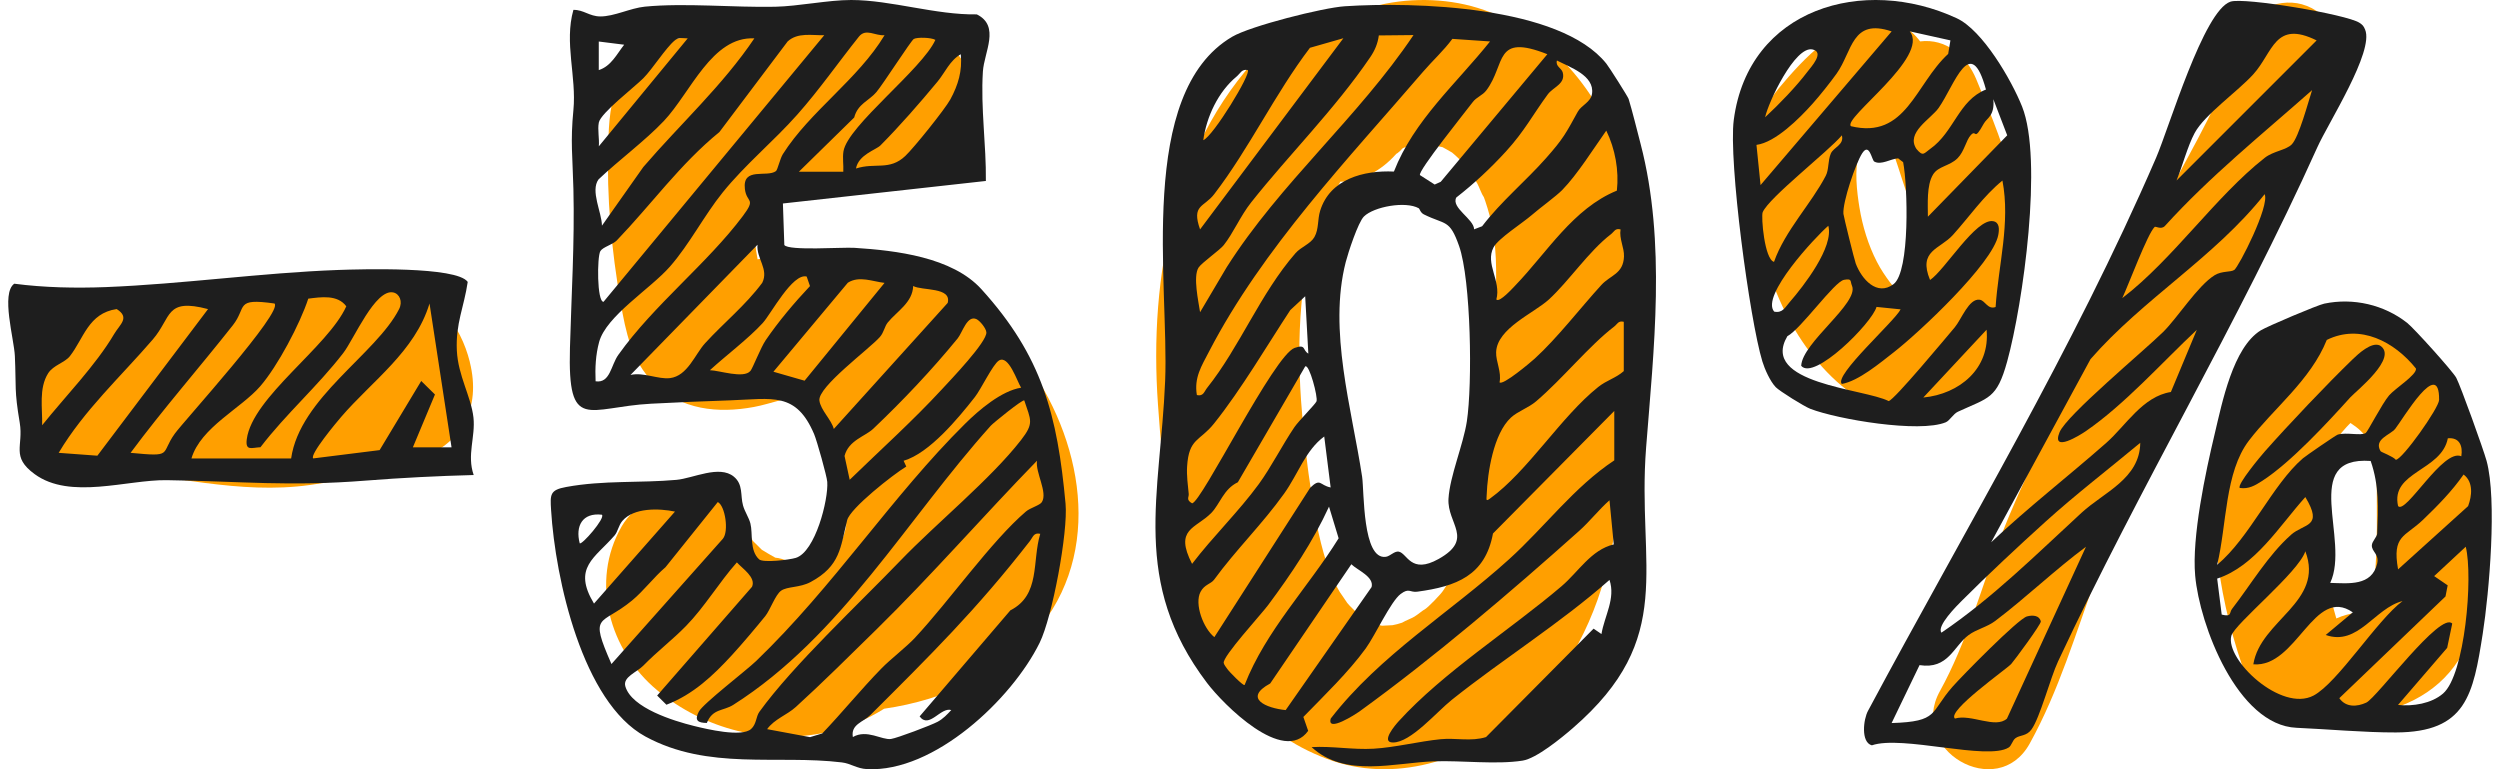
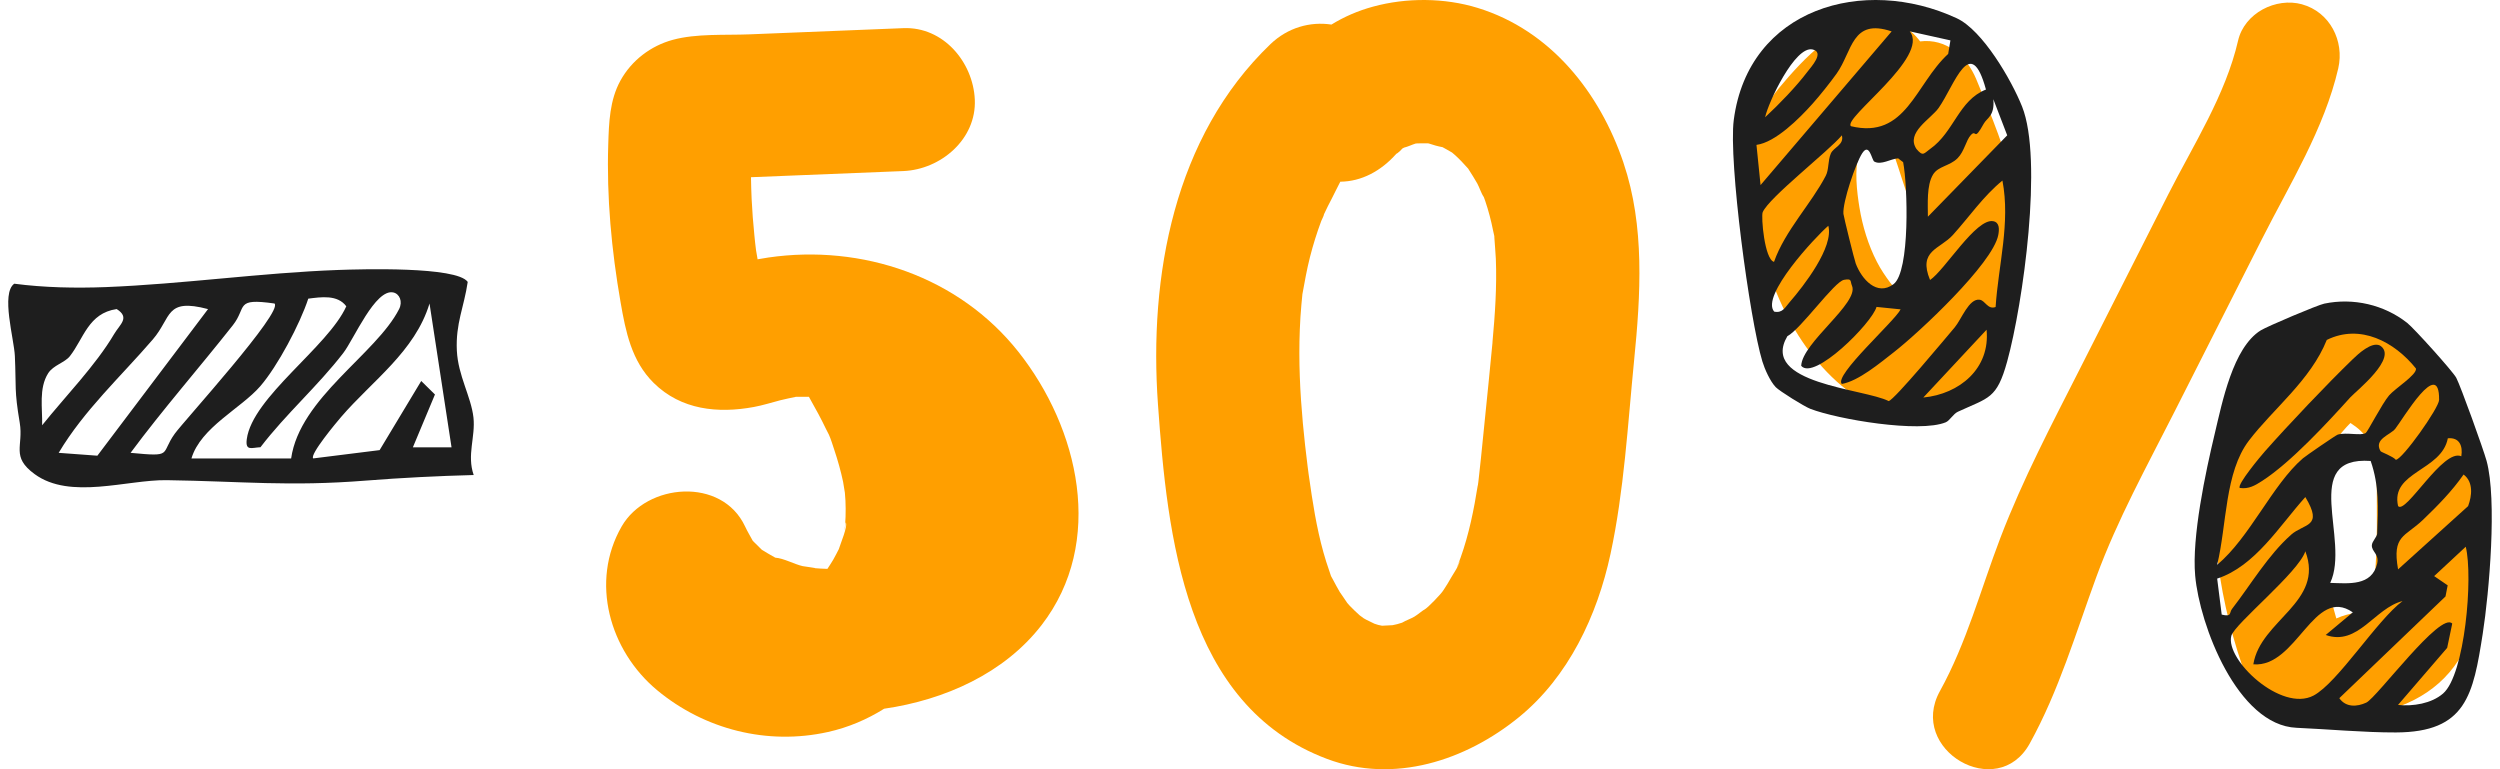
<svg xmlns="http://www.w3.org/2000/svg" width="104" height="32" viewBox="0 0 104 32" fill="none">
  <path d="M67.539 6.777C66.552 3.852 64.509 1.263 61.471 0.329C60.093 -0.095 58.509 -0.105 57.119 0.276C56.484 0.449 55.91 0.701 55.388 1.022C54.498 0.888 53.571 1.148 52.853 1.834C48.835 5.689 47.789 11.487 48.172 16.832C48.563 22.286 49.279 29.341 55.2 31.569C57.988 32.619 60.972 31.639 63.187 29.835C65.249 28.156 66.447 25.603 66.997 23.044C67.564 20.409 67.714 17.669 67.979 14.992C68.25 12.272 68.429 9.413 67.538 6.777H67.539ZM62.088 14.248C61.986 15.354 61.869 16.456 61.759 17.561C61.707 18.072 61.658 18.584 61.604 19.094C61.576 19.359 61.547 19.623 61.517 19.888C61.517 19.899 61.506 19.977 61.495 20.056C61.517 19.919 61.539 19.794 61.489 20.115C61.489 20.115 61.489 20.116 61.489 20.117C61.481 20.178 61.475 20.229 61.475 20.229C61.473 20.229 61.475 20.203 61.479 20.168C61.316 21.194 61.112 22.214 60.762 23.195C60.725 23.301 60.681 23.404 60.644 23.51C60.532 23.837 60.727 23.326 60.728 23.316C60.693 23.546 60.488 23.814 60.373 24.019C60.273 24.197 60.169 24.369 60.056 24.538C60.043 24.558 60.019 24.591 59.995 24.625C59.962 24.666 59.929 24.705 59.913 24.723C59.758 24.898 59.595 25.067 59.424 25.226C59.389 25.257 59.353 25.288 59.316 25.318C59.153 25.411 58.986 25.565 58.836 25.654C58.685 25.742 58.484 25.81 58.326 25.904C58.259 25.925 58.191 25.947 58.123 25.965C58.089 25.974 58.011 25.99 57.93 26.008C57.791 26.013 57.563 26.029 57.496 26.03C57.496 26.03 57.494 26.03 57.492 26.03C57.418 26.015 57.349 26.001 57.331 25.996C57.279 25.982 57.226 25.962 57.173 25.945C57.029 25.867 56.862 25.803 56.73 25.721C56.692 25.697 56.623 25.636 56.563 25.598C56.422 25.468 56.28 25.341 56.148 25.199C56.13 25.179 56.089 25.133 56.044 25.081C56.026 25.04 55.783 24.707 55.736 24.63C55.636 24.463 55.547 24.29 55.455 24.119C55.417 24.047 55.39 23.998 55.37 23.964C55.344 23.888 55.32 23.811 55.295 23.74C54.937 22.728 54.732 21.671 54.569 20.613C54.526 20.337 54.488 20.063 54.448 19.787C54.447 19.778 54.443 19.754 54.439 19.724C54.425 19.624 54.406 19.464 54.399 19.419C54.323 18.816 54.254 18.211 54.199 17.606C54.081 16.312 54.02 15.012 54.072 13.713C54.085 13.367 54.107 13.022 54.138 12.678C54.15 12.548 54.163 12.419 54.175 12.291C54.176 12.273 54.178 12.258 54.179 12.243C54.274 11.726 54.363 11.212 54.493 10.701C54.624 10.188 54.781 9.684 54.966 9.188C54.989 9.127 55.071 8.986 55.079 8.911C55.18 8.693 55.286 8.48 55.398 8.269C55.491 8.096 55.614 7.823 55.756 7.559C56.636 7.55 57.446 7.12 58.086 6.399C58.097 6.394 58.113 6.386 58.135 6.37C58.2 6.326 58.28 6.249 58.338 6.179C58.361 6.167 58.385 6.154 58.408 6.141C58.558 6.106 58.766 6.008 58.872 5.978C58.884 5.974 58.895 5.971 58.905 5.968C59.064 5.966 59.221 5.955 59.38 5.962C59.392 5.962 59.41 5.964 59.432 5.967C59.606 6.028 59.834 6.092 60.009 6.122C60.086 6.165 60.272 6.265 60.406 6.346C60.455 6.389 60.505 6.43 60.553 6.473C60.74 6.643 60.907 6.83 61.076 7.015C61.082 7.025 61.087 7.034 61.094 7.045C61.216 7.238 61.34 7.428 61.452 7.628C61.542 7.789 61.616 8.041 61.727 8.198C61.747 8.251 61.767 8.304 61.785 8.358C61.922 8.762 62.031 9.176 62.113 9.595C62.126 9.662 62.146 9.741 62.163 9.82C62.163 9.84 62.165 9.866 62.167 9.905C62.182 10.193 62.216 10.48 62.227 10.768C62.273 11.928 62.192 13.089 62.086 14.244L62.088 14.248Z" fill="#FF9F00" />
-   <path d="M61.487 20.117C61.49 20.098 61.492 20.078 61.495 20.056C61.489 20.096 61.483 20.136 61.479 20.169C61.482 20.152 61.484 20.135 61.487 20.119V20.117Z" fill="#FF9F00" />
-   <path d="M67.152 17.098L62.108 22.193C61.784 23.949 60.578 24.395 58.962 24.614C58.651 24.657 58.624 24.442 58.268 24.709C57.857 25.015 57.208 26.432 56.815 26.974C56.094 27.966 55.078 28.943 54.22 29.825L54.42 30.403C53.401 31.834 50.889 29.304 50.211 28.408C47.03 24.213 48.274 20.595 48.47 15.844C48.636 11.833 47.273 3.879 51.255 1.531C52.017 1.081 55.036 0.319 55.948 0.26C58.807 0.074 64.891 0.229 66.825 2.648C66.942 2.793 67.722 4.024 67.75 4.115C67.891 4.57 68.112 5.457 68.251 5.994C69.318 10.096 68.796 14.535 68.478 18.621C68.091 23.608 69.781 26.519 65.432 30.287C64.949 30.706 63.912 31.553 63.34 31.642C62.239 31.814 60.813 31.631 59.658 31.671C57.984 31.729 55.967 32.368 54.562 31.08C55.425 31.03 56.272 31.197 57.144 31.146C58.029 31.095 59.031 30.841 59.93 30.751C60.553 30.689 61.204 30.857 61.819 30.662L66.293 26.152L66.621 26.376C66.743 25.63 67.217 24.899 66.955 24.124C64.888 25.943 62.554 27.394 60.404 29.105C59.754 29.623 58.691 30.893 57.943 30.888C57.42 30.884 58.054 30.148 58.187 30.002C60.059 27.947 62.827 26.205 64.963 24.385C65.659 23.793 66.195 22.866 67.132 22.648L66.955 20.811C66.512 21.201 66.14 21.685 65.701 22.078C62.846 24.63 59.632 27.371 56.536 29.61C56.425 29.689 55.182 30.501 55.359 29.891C57.408 27.24 60.33 25.483 62.781 23.262C64.259 21.925 65.486 20.254 67.154 19.152V17.098H67.152ZM58.802 1.459L57.359 1.474C57.315 1.812 57.194 2.097 57.003 2.378C55.518 4.559 53.641 6.41 52.046 8.422C51.6 8.985 51.301 9.705 50.907 10.198C50.733 10.415 49.983 10.935 49.857 11.136C49.625 11.509 49.857 12.543 49.923 12.989L51.031 11.116C53.258 7.609 56.495 4.895 58.802 1.459ZM49.923 9.543L55.885 1.59L54.494 1.988C53.032 3.911 51.977 6.165 50.511 8.077C50.086 8.632 49.557 8.509 49.923 9.542V9.543ZM61.983 1.724L60.418 1.617C60.057 2.107 59.601 2.518 59.201 2.983C56.11 6.582 52.523 10.329 50.297 14.623C49.984 15.225 49.667 15.713 49.79 16.435C50.066 16.496 50.091 16.291 50.217 16.134C51.577 14.429 52.424 12.219 53.893 10.532C54.117 10.275 54.521 10.145 54.68 9.861C54.87 9.524 54.804 9.136 54.917 8.773C55.325 7.444 56.732 7.078 57.987 7.137C58.817 5.005 60.591 3.471 61.984 1.726L61.983 1.724ZM64.369 2.255C62.133 1.372 62.656 2.665 61.832 3.759C61.672 3.972 61.422 4.037 61.263 4.251C61.005 4.595 58.964 7.131 59.071 7.285L59.683 7.677L59.934 7.563L64.37 2.255H64.369ZM64.317 6.577C65.04 5.76 65.139 5.548 65.636 4.647C65.786 4.375 66.177 4.253 66.228 3.901C66.34 3.137 65.299 2.794 64.768 2.517C64.698 2.761 64.96 2.832 65.009 3.011C65.139 3.49 64.611 3.621 64.387 3.926C63.774 4.76 63.416 5.461 62.65 6.298C62.022 6.985 61.318 7.644 60.582 8.216C60.354 8.644 61.319 9.112 61.323 9.54L61.656 9.412C62.447 8.378 63.461 7.544 64.319 6.575L64.317 6.577ZM51.908 2.916C51.658 2.858 51.594 3.058 51.446 3.181C50.676 3.817 50.192 4.855 50.056 5.832C50.469 5.669 52.056 3.066 51.908 2.917V2.916ZM67.262 7.931C67.354 7.091 67.192 6.196 66.821 5.434C66.283 6.194 65.625 7.251 64.987 7.906C64.736 8.162 64.055 8.655 63.714 8.952C63.343 9.275 62.326 9.922 62.132 10.289C61.77 10.97 62.458 11.682 62.248 12.458C62.373 12.607 62.941 11.974 63.046 11.865C64.364 10.496 65.439 8.676 67.262 7.93V7.931ZM59.021 8.664C58.476 8.358 57.158 8.594 56.74 9.006C56.498 9.243 56.082 10.513 55.983 10.9C55.252 13.746 56.232 16.988 56.664 19.832C56.754 20.43 56.671 23.305 57.653 23.163C57.831 23.138 58.008 22.917 58.186 22.948C58.545 23.012 58.683 23.907 59.85 23.251C61.339 22.414 60.196 21.791 60.257 20.747C60.312 19.808 60.871 18.507 61.021 17.529C61.257 15.979 61.197 11.653 60.697 10.231C60.301 9.104 60.133 9.367 59.233 8.919C59.087 8.846 59.058 8.685 59.021 8.664ZM67.416 9.543C67.187 9.483 67.151 9.638 67.018 9.741C66.091 10.452 65.269 11.693 64.434 12.458C63.807 13.032 62.277 13.655 62.239 14.649C62.224 15.04 62.472 15.478 62.381 15.905C62.509 16.055 63.68 15.069 63.847 14.916C64.789 14.056 65.739 12.817 66.615 11.857C66.996 11.44 67.531 11.399 67.558 10.668C67.571 10.299 67.35 9.927 67.416 9.544V9.543ZM54.294 12.326L53.677 12.899C52.736 14.328 51.646 16.189 50.506 17.616C49.908 18.366 49.456 18.218 49.383 19.412C49.361 19.777 49.414 20.186 49.451 20.549C49.464 20.685 49.328 20.789 49.59 20.938C49.979 20.916 53.002 14.764 53.859 14.472C54.346 14.307 54.17 14.561 54.427 14.711L54.296 12.326H54.294ZM67.55 13.387C67.318 13.329 67.285 13.482 67.151 13.584C66.105 14.386 64.996 15.765 63.901 16.696C63.58 16.969 63.138 17.11 62.854 17.372C62.129 18.046 61.88 19.653 61.845 20.606C61.839 20.785 61.804 20.87 61.982 20.742C63.562 19.602 64.932 17.337 66.486 16.099C66.835 15.819 67.222 15.729 67.549 15.438V13.384L67.55 13.387ZM54.297 15.242L51.494 20.062C50.895 20.347 50.754 20.968 50.387 21.341C49.735 22.001 48.839 21.994 49.59 23.457C50.457 22.319 51.523 21.292 52.366 20.139C52.884 19.428 53.343 18.515 53.845 17.774C54.028 17.505 54.713 16.822 54.766 16.698C54.836 16.533 54.465 15.124 54.298 15.244L54.297 15.242ZM55.355 20.278L55.088 18.158C54.306 18.732 53.999 19.725 53.421 20.532C52.513 21.802 51.406 22.881 50.508 24.113C50.376 24.294 50.106 24.311 49.943 24.619C49.675 25.125 50.062 26.145 50.517 26.505L54.504 20.29C54.942 19.867 54.891 20.186 55.353 20.278H55.355ZM51.775 28.497C52.663 26.224 54.416 24.442 55.687 22.393L55.287 21.076C54.614 22.544 53.718 23.876 52.755 25.17C52.464 25.562 50.848 27.317 50.907 27.581C50.925 27.666 51.002 27.748 51.051 27.823C51.127 27.941 51.718 28.538 51.773 28.497H51.775ZM53.484 29.54L57.059 24.421C57.168 23.991 56.473 23.724 56.216 23.473L52.84 28.433C51.704 29.049 52.671 29.459 53.486 29.54H53.484Z" fill="#1E1E1E" />
  <path d="M42.366 14.636C39.886 11.504 35.861 10.149 31.967 10.712C31.815 10.735 31.665 10.76 31.515 10.787C31.513 10.774 31.51 10.76 31.509 10.745C31.502 10.701 31.474 10.543 31.452 10.415C31.423 10.206 31.403 9.995 31.382 9.787C31.33 9.285 31.293 8.783 31.268 8.28C31.254 7.977 31.246 7.675 31.241 7.372C31.859 7.347 32.477 7.322 33.095 7.297C34.59 7.236 36.085 7.175 37.58 7.116C39.132 7.052 40.626 5.793 40.552 4.143C40.482 2.587 39.244 1.103 37.58 1.171C35.444 1.256 33.308 1.344 31.173 1.429C30.154 1.47 28.973 1.389 27.988 1.657C27.071 1.906 26.274 2.514 25.813 3.348C25.36 4.167 25.332 5.1 25.303 6.01C25.233 8.208 25.439 10.408 25.816 12.574C26.028 13.794 26.27 15.018 27.195 15.931C28.335 17.056 29.869 17.206 31.359 16.931C31.735 16.862 32.093 16.746 32.46 16.651C32.675 16.595 32.891 16.556 33.107 16.508C33.109 16.508 33.11 16.508 33.111 16.508C33.136 16.508 33.163 16.508 33.194 16.508C33.348 16.508 33.5 16.508 33.652 16.508C33.67 16.544 33.689 16.579 33.71 16.615C33.938 17.014 34.156 17.418 34.355 17.833C34.397 17.922 34.446 18.016 34.483 18.084C34.574 18.288 34.639 18.515 34.709 18.722C34.855 19.156 34.978 19.597 35.073 20.045C35.084 20.098 35.123 20.358 35.147 20.497C35.158 20.631 35.17 20.787 35.171 20.826C35.181 21.052 35.183 21.278 35.175 21.503C35.172 21.617 35.166 21.729 35.156 21.843C35.122 22.183 35.131 22.144 35.181 21.729C35.287 21.867 34.953 22.644 34.907 22.809C34.904 22.818 34.901 22.826 34.9 22.834C34.821 22.985 34.747 23.138 34.661 23.286C34.586 23.415 34.502 23.539 34.42 23.665C34.232 23.66 34.043 23.649 33.855 23.633C33.852 23.633 33.85 23.633 33.847 23.633C34.094 23.645 33.489 23.572 33.391 23.551C33.058 23.477 32.593 23.221 32.252 23.199C32.06 23.098 31.88 22.981 31.694 22.872C31.567 22.749 31.441 22.625 31.317 22.5C31.209 22.299 31.091 22.107 30.995 21.9C30.03 19.832 26.899 20.095 25.861 21.9C24.538 24.199 25.356 27.066 27.336 28.712C29.31 30.351 31.927 31.011 34.443 30.451C35.291 30.262 36.072 29.927 36.78 29.483C39.304 29.117 41.778 28.01 43.328 26.006C45.995 22.554 44.884 17.817 42.366 14.636Z" fill="#FF9F00" />
-   <path d="M41.013 7.528L32.569 8.465L32.628 10.192C32.802 10.443 35.044 10.277 35.547 10.31C37.268 10.42 39.613 10.692 40.828 12.032C43.359 14.822 43.987 17.27 44.327 20.953C44.436 22.135 43.776 25.673 43.248 26.742C42.089 29.092 38.858 32.14 36.068 31.995C35.636 31.973 35.403 31.762 35.018 31.716C32.337 31.391 29.458 32.06 26.847 30.638C24.237 29.216 23.101 24.092 22.925 21.215C22.885 20.569 22.873 20.383 23.551 20.259C25.11 19.972 26.635 20.099 28.142 19.962C28.834 19.898 29.924 19.333 30.526 19.827C30.925 20.155 30.793 20.608 30.91 21.027C30.985 21.295 31.154 21.531 31.217 21.777C31.326 22.204 31.173 22.896 31.579 23.269C31.745 23.422 32.838 23.29 33.105 23.208C33.916 22.959 34.467 20.786 34.414 20.045C34.397 19.806 33.983 18.333 33.87 18.066C33.118 16.29 32.137 16.593 30.383 16.654C29.297 16.692 28.17 16.735 27.087 16.794C24.442 16.935 23.613 18.014 23.71 14.472C23.77 12.278 23.908 10.081 23.854 7.868C23.821 6.527 23.724 5.899 23.854 4.574C23.988 3.184 23.465 1.773 23.854 0.411C24.279 0.403 24.514 0.68 24.97 0.684C25.546 0.688 26.223 0.337 26.822 0.277C28.49 0.114 30.519 0.317 32.243 0.281C33.212 0.262 34.451 -0.001 35.409 4.96236e-06C37.064 0.001 38.936 0.629 40.635 0.598C41.621 1.086 40.938 2.171 40.888 2.979C40.792 4.503 41.03 6.021 41.012 7.529L41.013 7.528ZM36.798 1.464C36.41 1.501 36.027 1.164 35.735 1.519C34.874 2.597 34.085 3.734 33.168 4.767C32.186 5.874 30.999 6.846 30.064 8.005C29.285 8.973 28.683 10.164 27.867 11.093C27.052 12.021 25.218 13.144 24.924 14.226C24.779 14.76 24.752 15.312 24.777 15.862C25.386 15.951 25.409 15.201 25.723 14.761C27.215 12.669 29.42 10.967 30.907 8.981C31.471 8.228 31.057 8.457 30.987 7.86C30.878 6.928 31.91 7.397 32.28 7.117C32.35 7.064 32.448 6.601 32.567 6.412C33.688 4.639 35.706 3.287 36.798 1.464ZM34.288 1.464C33.774 1.478 33.186 1.338 32.766 1.724L29.928 5.492C28.295 6.823 27.083 8.52 25.656 10.004C25.491 10.176 25.078 10.275 24.975 10.447C24.835 10.679 24.831 12.56 25.107 12.556L34.29 1.463L34.288 1.464ZM28.607 1.596C28.397 1.597 28.253 1.529 28.068 1.683C27.692 1.996 27.146 2.868 26.764 3.253C26.405 3.615 24.988 4.703 24.911 5.098C24.852 5.396 24.94 5.775 24.911 6.087L28.609 1.596H28.607ZM31.382 1.596C29.615 1.505 28.73 3.854 27.618 5.031C26.835 5.858 25.74 6.664 24.899 7.463C24.55 7.938 25.036 8.836 25.041 9.388L26.762 6.948C28.297 5.161 30.062 3.557 31.382 1.595V1.596ZM33.231 7.144H35.081C35.097 6.866 35.043 6.565 35.089 6.291C35.266 5.232 38.369 2.87 38.912 1.659C38.738 1.556 38.151 1.542 38.014 1.621C37.898 1.688 36.74 3.496 36.459 3.83C36.155 4.192 35.682 4.316 35.535 4.888L33.233 7.144H33.231ZM25.965 1.86L24.909 1.727V2.916C25.422 2.753 25.656 2.255 25.965 1.86ZM35.609 7.01C36.41 6.751 37.001 7.113 37.661 6.488C38.015 6.154 39.307 4.551 39.535 4.134C39.86 3.535 40.037 2.948 39.968 2.257C39.516 2.509 39.31 3.023 38.998 3.399C38.252 4.299 37.426 5.244 36.628 6.048C36.443 6.235 35.712 6.434 35.609 7.011V7.01ZM31.512 10.182L26.229 15.598C26.767 15.474 27.38 15.788 27.869 15.73C28.605 15.641 28.912 14.736 29.333 14.277C30.109 13.427 31.017 12.698 31.709 11.765C31.993 11.197 31.46 10.753 31.512 10.182ZM31.217 15.433C31.314 15.318 31.647 14.454 31.852 14.154C32.394 13.361 33.037 12.601 33.695 11.901L33.558 11.504C32.968 11.35 32.071 13.065 31.729 13.438C31.137 14.085 30.195 14.793 29.531 15.401C29.924 15.408 30.934 15.763 31.215 15.433H31.217ZM36.797 11.768C36.299 11.712 35.747 11.461 35.271 11.76L32.174 15.464L33.471 15.837L36.797 11.768ZM34.686 17.845L39.424 12.601C39.601 11.93 38.347 12.101 37.988 11.897C37.967 12.588 37.311 12.949 36.929 13.418C36.796 13.583 36.77 13.83 36.604 14.018C36.16 14.522 34.015 16.093 34.087 16.663C34.138 17.058 34.588 17.461 34.686 17.844V17.845ZM35.347 19.959C36.624 18.718 37.972 17.507 39.181 16.198C39.541 15.807 41.069 14.216 41.033 13.822C41.017 13.652 40.769 13.351 40.629 13.28C40.234 13.085 40.037 13.837 39.837 14.08C38.776 15.379 37.541 16.685 36.327 17.836C35.994 18.152 35.298 18.317 35.133 18.968L35.347 19.959ZM42.478 16.126C42.321 15.893 41.96 14.735 41.551 15.001C41.298 15.165 40.808 16.196 40.556 16.516C39.862 17.399 38.667 18.853 37.59 19.168L37.701 19.408C37.162 19.732 35.365 21.143 35.242 21.64C34.962 22.765 34.962 23.547 33.72 24.213C33.271 24.454 32.754 24.39 32.494 24.573C32.255 24.74 32.037 25.381 31.835 25.631C31.44 26.117 30.866 26.799 30.449 27.252C29.664 28.105 28.831 28.895 27.723 29.317L27.338 28.935L31.285 24.41C31.456 24.014 30.882 23.654 30.654 23.395C29.923 24.217 29.309 25.253 28.541 26.038C27.949 26.643 27.378 27.063 26.76 27.692C26.485 27.971 25.903 28.164 26.014 28.551C26.271 29.453 28.025 29.991 28.869 30.2C29.403 30.332 30.855 30.678 31.246 30.326C31.473 30.123 31.446 29.812 31.589 29.614C32.982 27.683 35.718 25.13 37.455 23.325C38.956 21.765 41.21 19.934 42.476 18.305C43.027 17.596 42.881 17.483 42.61 16.657C42.542 16.603 41.313 17.601 41.218 17.708C37.743 21.572 34.995 26.473 30.504 29.322C30.09 29.585 29.644 29.471 29.405 30.075C29.033 30.071 28.878 29.974 29.07 29.606C29.243 29.273 31.034 27.903 31.456 27.498C34.687 24.392 37.114 20.63 40.148 17.628C40.728 17.054 41.663 16.255 42.48 16.128L42.478 16.126ZM38.074 26.519C39.49 25.002 41.244 22.505 42.678 21.28C42.861 21.123 43.257 21.024 43.342 20.887C43.595 20.485 43.064 19.651 43.139 19.166C40.894 21.473 38.77 23.916 36.472 26.173C35.388 27.237 34.196 28.42 33.105 29.411C32.736 29.746 32.217 29.91 31.912 30.333L33.698 30.665L34.206 30.511C35.047 29.63 35.814 28.683 36.661 27.815C37.052 27.413 37.693 26.928 38.075 26.52L38.074 26.519ZM25.438 27.622L30.07 22.414C30.329 22.11 30.168 21.037 29.86 20.885L27.685 23.596C27.198 24.01 26.78 24.579 26.294 24.98C24.987 26.058 24.492 25.466 25.436 27.622H25.438ZM28.079 21.282C27.418 21.143 26.365 21.112 25.891 21.669C25.731 21.856 25.702 22.116 25.569 22.271C24.753 23.218 23.803 23.605 24.71 25.109L28.079 21.282ZM25.039 21.412C24.222 21.317 23.93 21.885 24.116 22.6C24.197 22.69 25.195 21.55 25.039 21.412ZM43.272 22.206C43 22.146 42.971 22.344 42.846 22.505C40.618 25.367 38.705 27.255 36.211 29.742C35.911 30.042 35.385 30.13 35.479 30.661C36.061 30.322 36.689 30.798 37.067 30.741C37.326 30.703 38.737 30.17 39.005 30.026C39.235 29.902 39.399 29.725 39.573 29.538C39.13 29.403 38.652 30.336 38.256 29.803L42.032 25.39C43.293 24.748 42.926 23.355 43.274 22.208L43.272 22.206Z" fill="#1E1E1E" />
-   <path d="M19.546 15.062C19.162 13.515 18.123 12.187 16.549 11.733C15.103 11.316 13.763 11.77 12.338 11.982C10.879 12.198 9.377 11.94 7.895 12.148C6.387 12.359 4.9 12.716 3.413 13.029C2.013 13.324 1.2 14.968 1.564 16.287C1.578 16.337 1.596 16.386 1.612 16.436C1.578 16.602 1.557 16.773 1.557 16.943C1.557 18.435 2.77 19.519 4.205 19.59C7.158 19.735 9.914 20.592 12.898 20.175C14.392 19.966 15.886 19.616 17.318 19.135C19.221 18.495 20.023 16.994 19.544 15.062H19.546Z" fill="#FF9F00" />
  <path d="M19.457 11.729C19.305 12.774 18.95 13.453 19.005 14.588C19.056 15.631 19.599 16.501 19.696 17.369C19.784 18.175 19.415 18.927 19.705 19.761C18.218 19.8 16.703 19.876 15.218 19.993C12.025 20.247 10.064 20.021 6.933 19.975C5.285 19.952 2.918 20.804 1.442 19.724C0.443 18.994 0.984 18.559 0.821 17.585C0.588 16.206 0.678 16.13 0.618 14.806C0.586 14.098 0.031 12.207 0.593 11.802C1.838 11.966 3.146 11.991 4.407 11.943C7.61 11.816 10.863 11.349 14.056 11.231C15.016 11.197 18.989 11.077 19.457 11.726V11.729ZM12.111 19.072C12.472 16.547 15.649 14.731 16.602 12.859C16.763 12.543 16.62 12.223 16.363 12.166C15.61 12.002 14.723 14.111 14.281 14.684C13.213 16.07 11.896 17.217 10.835 18.605C10.469 18.621 10.2 18.778 10.266 18.269C10.497 16.524 13.653 14.424 14.406 12.742C14.04 12.249 13.358 12.357 12.824 12.424C12.481 13.474 11.551 15.23 10.828 16.066C10.027 16.991 8.346 17.779 7.964 19.072H12.108H12.111ZM8.657 12.859C6.862 12.385 7.149 13.202 6.355 14.123C5.024 15.668 3.494 17.07 2.441 18.838L4.051 18.957L8.655 12.857L8.657 12.859ZM11.418 12.626C9.746 12.387 10.287 12.771 9.684 13.533C8.28 15.313 6.781 17.019 5.432 18.838C7.232 19.01 6.652 18.9 7.271 18.041C7.651 17.514 11.804 12.956 11.418 12.626ZM18.784 18.61L17.868 12.626C17.263 14.625 15.479 15.845 14.187 17.35C14.014 17.551 12.863 18.925 13.031 19.07L15.792 18.725L17.523 15.849L18.094 16.411L17.175 18.61H18.784ZM1.753 17.691C2.706 16.501 3.982 15.198 4.748 13.897C4.988 13.49 5.418 13.213 4.854 12.857C3.673 13.029 3.48 14.088 2.906 14.818C2.695 15.087 2.22 15.189 2.004 15.527C1.606 16.156 1.771 16.98 1.753 17.691Z" fill="#1E1E1E" />
  <path d="M102.801 17.488C102.32 15.828 101.204 14.613 99.724 13.763C99.002 13.349 98.191 12.901 97.339 12.926C96.342 12.954 95.665 13.573 95.007 14.24C93.843 15.42 92.861 16.755 92.481 18.395C91.721 21.679 92.347 25.172 93.482 28.277C93.882 29.373 94.951 30.114 96.143 29.787C96.388 29.719 96.623 29.597 96.833 29.439C97.187 29.712 97.612 29.868 98.065 29.808C99.756 29.582 101.313 28.948 102.278 27.459C103.192 26.048 103.117 24.194 103.177 22.576C103.241 20.91 103.269 19.102 102.799 17.487L102.801 17.488ZM98.742 24.57C98.692 25.055 98.554 25.416 98.065 25.482C97.757 25.523 97.461 25.606 97.191 25.728C96.737 24.197 96.491 22.695 96.517 21.021C96.53 20.24 96.579 19.445 96.925 18.732C97.102 18.369 97.349 18.053 97.621 17.759C97.672 17.705 97.727 17.65 97.777 17.596C98.084 17.791 98.351 18.024 98.509 18.314C98.938 19.093 98.866 20.244 98.876 21.1C98.889 22.247 98.863 23.426 98.74 24.568L98.742 24.57Z" fill="#FF9F00" />
  <path d="M95.765 0.179C94.674 -0.12 93.367 0.546 93.104 1.69C92.585 3.95 91.24 6.033 90.2 8.085C88.985 10.484 87.77 12.886 86.553 15.286C85.372 17.616 84.149 19.932 83.215 22.377C82.398 24.515 81.813 26.738 80.7 28.751C79.351 31.188 83.085 33.374 84.435 30.934C85.65 28.739 86.352 26.334 87.211 23.991C88.082 21.617 89.316 19.386 90.456 17.135C91.671 14.735 92.888 12.333 94.103 9.933C95.254 7.661 96.696 5.344 97.272 2.841C97.533 1.703 96.922 0.499 95.761 0.179H95.765Z" fill="#FF9F00" />
  <path d="M82.212 3.294C81.802 2.316 80.953 1.59 79.877 1.722C79.479 1.178 78.849 0.804 78.153 0.84C76.428 0.93 75.066 2.399 74.004 3.665C72.979 4.885 72.855 6.636 72.969 8.175C73.182 11.037 74.365 14.143 76.603 16.042C77.918 17.157 79.669 17.577 81.219 16.65C82.541 15.858 83.255 14.323 83.75 12.931C84.871 9.77 83.442 6.23 82.212 3.296V3.294ZM79.231 12.538C78.828 11.995 78.403 11.521 78.081 10.896C77.718 10.191 77.48 9.409 77.352 8.626C77.246 7.974 77.137 7.05 77.333 6.409C77.372 6.373 77.423 6.326 77.491 6.264C77.651 6.117 77.803 5.961 77.959 5.809C78.102 5.67 78.249 5.506 78.399 5.35C78.664 6.051 78.907 6.76 79.133 7.477C79.413 8.363 79.8 9.309 79.87 10.238C79.93 11.026 79.61 11.857 79.231 12.54V12.538Z" fill="#FF9F00" />
-   <path d="M83.837 30.713C83.72 30.803 83.677 31.023 83.564 31.094C82.682 31.655 79.122 30.57 77.869 31.006C77.403 30.88 77.517 29.917 77.711 29.567C81.811 21.903 86.231 14.568 89.692 6.567C90.239 5.303 91.67 0.441 92.788 0.069C93.361 -0.121 97.619 0.601 98.148 0.945C98.287 1.035 98.327 1.082 98.389 1.233C98.77 2.141 96.856 5.113 96.401 6.127C93.107 13.441 89.007 20.265 85.618 27.508C85.289 28.209 84.864 29.864 84.506 30.35C84.298 30.635 84.023 30.568 83.837 30.713ZM96.373 1.682C94.623 0.817 94.563 2.179 93.739 3.089C93.106 3.791 91.706 4.772 91.298 5.532C91.003 6.082 90.79 6.905 90.544 7.509L96.373 1.68V1.682ZM88.287 12.401C90.397 10.787 92.167 8.173 94.208 6.569C94.573 6.281 95.105 6.247 95.338 6.006C95.637 5.698 96.021 4.248 96.183 3.749C94.085 5.606 91.941 7.327 90.061 9.399C89.91 9.567 89.673 9.403 89.635 9.439C89.342 9.71 88.539 11.869 88.287 12.401ZM92.944 11.231C93.132 11.103 94.426 8.568 94.21 8.077C92.135 10.699 89.163 12.422 86.966 14.94L82.832 22.559C84.367 21.111 86.043 19.813 87.625 18.42C88.432 17.709 89.131 16.494 90.309 16.307L91.388 13.72C89.948 15.07 88.388 16.825 86.767 17.938C86.556 18.083 85.319 18.865 85.678 17.98C85.964 17.276 89.192 14.592 89.98 13.817C90.587 13.221 91.424 11.884 92.129 11.449C92.432 11.263 92.793 11.331 92.942 11.231H92.944ZM80.764 26.319C82.895 24.873 84.71 23.063 86.59 21.333C87.523 20.473 89.015 19.919 89.035 18.42C87.725 19.511 86.352 20.564 85.086 21.709C83.987 22.702 82.644 23.955 81.604 24.999C81.414 25.189 80.545 26.054 80.766 26.321L80.764 26.319ZM81.326 29.891C82.001 29.691 83.011 30.329 83.489 29.894L86.777 22.745C85.468 23.716 84.299 24.85 83 25.832C82.661 26.088 82.218 26.178 81.894 26.419C81.266 26.885 81.049 27.856 79.853 27.669L78.691 30.079C80.671 30.018 80.28 29.644 81.224 28.57C81.636 28.102 83.952 25.745 84.32 25.644C84.572 25.574 84.845 25.606 84.898 25.852C84.92 25.958 83.782 27.496 83.664 27.624C83.459 27.844 80.967 29.593 81.326 29.892V29.891Z" fill="#1E1E1E" />
  <path d="M73.865 16.099C73.637 15.86 73.412 15.356 73.314 15.034C72.785 13.296 71.901 6.696 72.125 4.987C72.735 0.339 77.536 -1.034 81.4 0.759C82.479 1.259 83.679 3.33 84.119 4.434C84.996 6.633 84.162 12.627 83.497 15.042C83.064 16.606 82.737 16.531 81.447 17.129C81.255 17.218 81.11 17.498 80.944 17.567C79.844 18.021 76.445 17.445 75.309 17.007C75.059 16.911 74.031 16.273 73.865 16.101V16.099ZM78.691 1.306C77.025 0.744 77.066 2.134 76.404 3.061C76.133 3.439 75.71 3.971 75.402 4.315C74.854 4.928 73.857 5.925 73.069 6.027L73.239 7.699L78.691 1.308V1.306ZM81.138 1.68L79.445 1.304C80.297 2.365 76.637 4.929 77 5.25C79.293 5.803 79.678 3.495 81.044 2.243L81.138 1.678V1.68ZM73.429 4.878C74.006 4.345 74.726 3.599 75.195 2.978C75.34 2.786 75.917 2.169 75.4 2.057C74.674 1.899 73.564 4.248 73.429 4.876V4.878ZM82.616 3.725C81.969 1.351 81.317 3.533 80.651 4.485C80.322 4.955 79.27 5.512 79.724 6.196C80.004 6.535 80.038 6.375 80.294 6.196C81.29 5.497 81.477 4.174 82.616 3.725ZM80.2 9.015L83.5 5.63L82.923 4.127C82.985 4.827 82.66 4.898 82.524 5.145C82.094 5.929 82.234 5.354 81.988 5.617C81.787 5.831 81.721 6.296 81.433 6.584C81.102 6.913 80.63 6.909 80.416 7.259C80.141 7.706 80.201 8.5 80.2 9.015ZM73.799 10.894C74.251 9.6 75.355 8.468 75.953 7.31C76.088 7.048 76.035 6.685 76.161 6.39C76.274 6.123 76.726 6.033 76.622 5.63C76.054 6.305 73.579 8.224 73.327 8.831C73.256 9.004 73.402 10.799 73.801 10.894H73.799ZM77.973 6.725C77.864 6.664 77.769 5.91 77.467 6.377C77.194 6.798 76.648 8.41 76.686 8.895C76.694 9.002 77.141 10.806 77.198 10.96C77.439 11.605 78.08 12.343 78.772 11.82C79.464 11.297 79.361 7.718 79.171 6.747L78.962 6.587C78.661 6.604 78.253 6.881 77.975 6.723L77.973 6.725ZM83.017 12.775C83.132 11.024 83.638 9.271 83.301 7.511C82.5 8.167 81.922 9.021 81.24 9.775C80.7 10.372 79.78 10.417 80.29 11.647C80.895 11.252 82.201 9.066 82.919 9.202C83.184 9.251 83.173 9.54 83.128 9.777C82.9 10.966 79.823 13.844 78.781 14.654C78.197 15.109 77.316 15.848 76.622 15.973C76.263 15.632 78.836 13.347 79.065 12.869L78.063 12.768C77.875 13.441 75.46 15.856 74.93 15.218C74.967 14.254 77.35 12.604 77.043 11.889C76.959 11.692 77.057 11.577 76.711 11.641C76.308 11.714 74.916 13.689 74.354 13.986C73.192 15.965 77.551 16.165 78.569 16.685C78.8 16.64 80.952 14.049 81.317 13.618C81.595 13.289 81.907 12.401 82.357 12.469C82.586 12.502 82.688 12.89 83.013 12.773L83.017 12.775ZM73.803 12.963C74.155 13.037 74.258 12.788 74.446 12.574C75.044 11.886 76.295 10.272 76.058 9.392C75.498 9.879 73.237 12.305 73.805 12.963H73.803ZM80.01 16.537C81.514 16.394 82.801 15.329 82.641 13.717L80.01 16.537Z" fill="#1E1E1E" />
  <path d="M96.696 12.63C97.898 12.38 99.177 12.676 100.138 13.432C100.425 13.657 102.039 15.45 102.18 15.715C102.365 16.065 103.309 18.689 103.442 19.172C103.884 20.795 103.551 24.637 103.282 26.36C102.884 28.901 102.6 30.462 99.666 30.47C98.36 30.474 96.833 30.333 95.534 30.276C93.077 30.171 91.499 25.995 91.319 23.944C91.177 22.341 91.747 19.655 92.135 18.034C92.443 16.744 92.891 14.457 94.049 13.742C94.324 13.573 96.414 12.687 96.696 12.629V12.63ZM98.413 18.015C98.492 17.968 99.094 16.791 99.385 16.45C99.641 16.153 100.559 15.581 100.503 15.329C99.615 14.222 98.187 13.454 96.794 14.141C96.124 15.816 94.565 17.005 93.555 18.329C92.545 19.653 92.639 21.828 92.234 23.496C93.593 22.362 94.527 20.167 95.799 19.068C95.917 18.967 97.17 18.104 97.252 18.079C97.615 17.974 98.208 18.137 98.411 18.015H98.413ZM99.032 18.769C99.054 18.809 99.553 18.986 99.666 19.127C99.935 19.123 101.464 16.968 101.467 16.635C101.484 14.829 99.957 17.44 99.643 17.837C99.44 18.094 98.733 18.265 99.032 18.771V18.769ZM102.391 18.982C102.46 18.551 102.316 18.188 101.83 18.233C101.567 19.597 99.436 19.618 99.76 21.053C100.079 21.418 101.635 18.634 102.391 18.982ZM98.618 19.176C95.669 18.967 97.779 22.456 96.937 24.248C97.704 24.271 98.665 24.386 98.889 23.451C98.985 23.048 98.654 22.952 98.669 22.681C98.678 22.518 98.885 22.334 98.891 22.198C98.932 21.145 98.979 20.212 98.62 19.176H98.618ZM99.76 23.686L102.673 21.055C102.833 20.626 102.902 20.054 102.485 19.74C102 20.438 101.405 21.038 100.798 21.623C100.046 22.345 99.504 22.256 99.76 23.686ZM95.304 22.249C95.855 21.76 96.668 21.948 95.902 20.678C94.83 21.869 93.811 23.558 92.234 24.07L92.423 25.567C92.855 25.676 92.731 25.486 92.853 25.33C93.626 24.333 94.35 23.097 95.306 22.249H95.304ZM99.758 29.326C100.38 29.39 101.148 29.27 101.631 28.851C102.543 28.062 102.887 23.994 102.575 22.744L101.261 23.966L101.823 24.35L101.733 24.812L97.315 29.044C97.589 29.435 98.052 29.407 98.437 29.229C98.878 29.023 101.533 25.414 102.013 25.941L101.802 26.951L99.758 29.325V29.326ZM93.739 27.634C94.036 25.792 96.707 25.053 95.902 22.933C95.626 23.806 92.951 25.958 92.823 26.451C92.564 27.447 94.903 29.644 96.244 28.935C97.254 28.399 98.876 25.805 99.946 25.004C98.784 25.296 98.099 26.891 96.75 26.415L97.877 25.474C96.261 24.348 95.549 27.779 93.741 27.636L93.739 27.634Z" fill="#1E1E1E" />
  <path d="M93.175 20.299C93.04 20.176 94.057 18.961 94.206 18.792C95.21 17.658 96.792 15.988 97.877 14.94C98.097 14.727 98.66 14.201 99.006 14.374C99.79 14.869 98.011 16.268 97.774 16.529C96.815 17.59 95.3 19.236 94.104 20.007C93.809 20.197 93.546 20.353 93.175 20.299Z" fill="#1E1E1E" />
</svg>